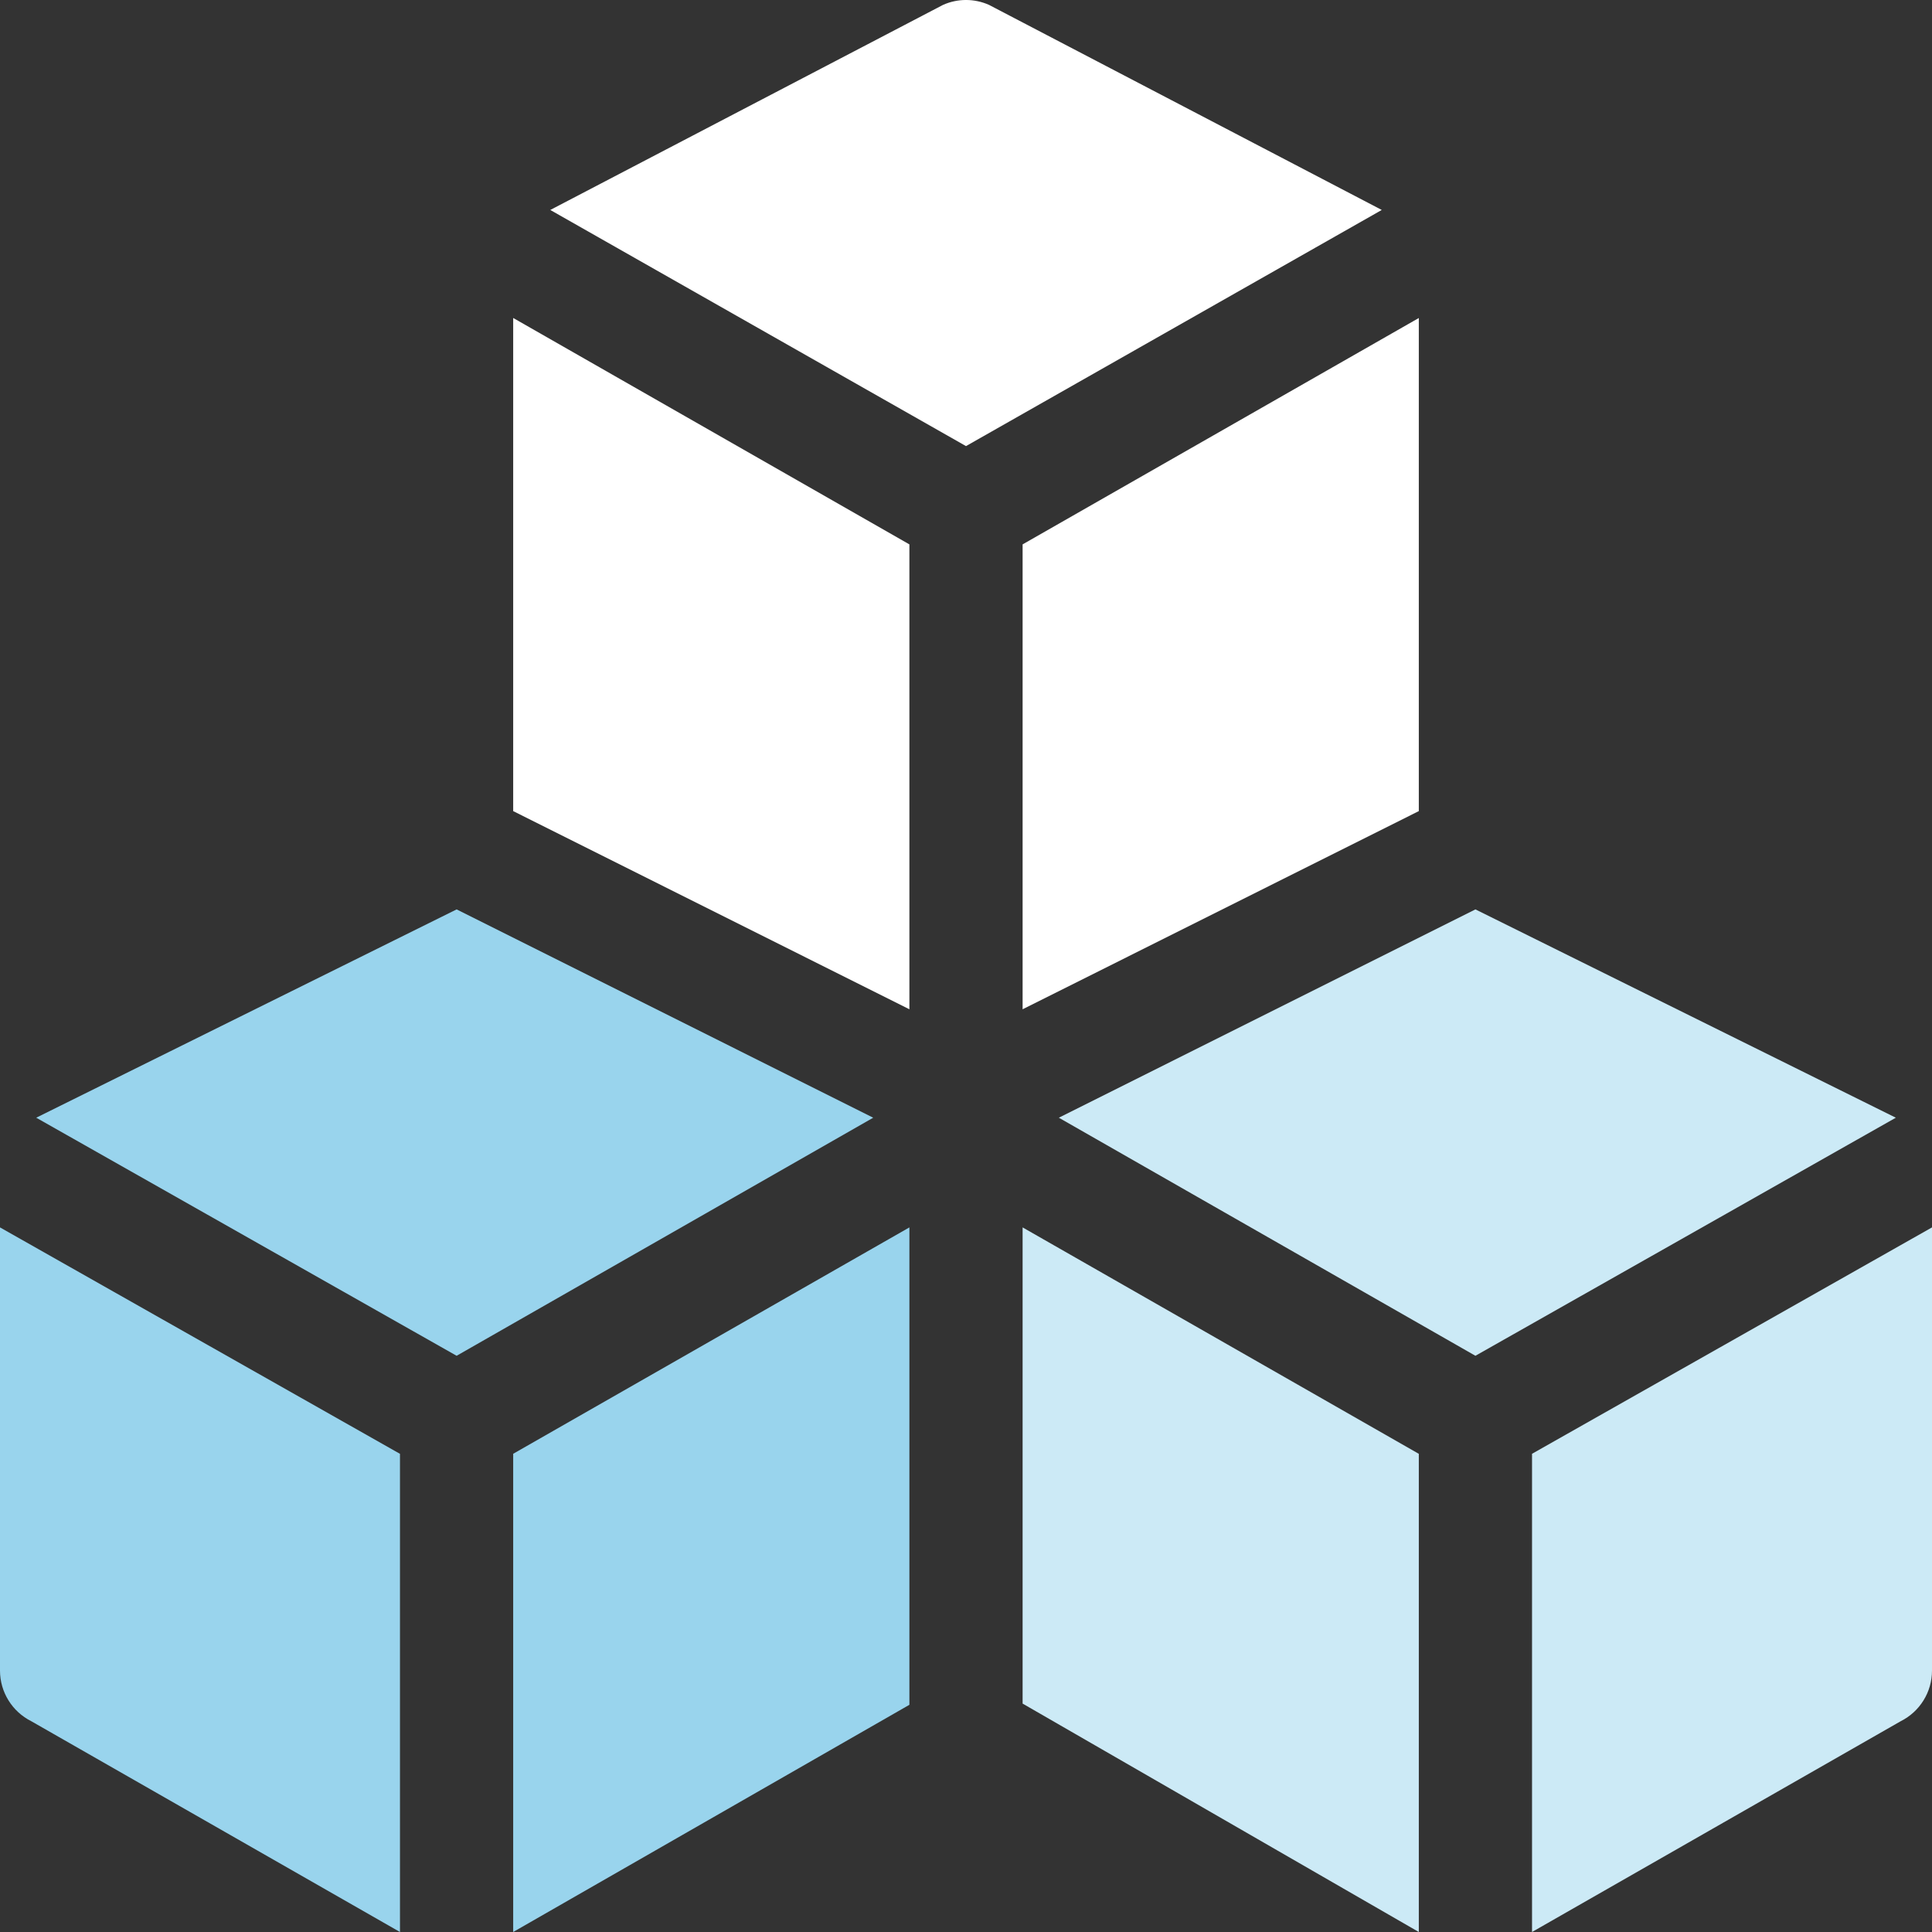
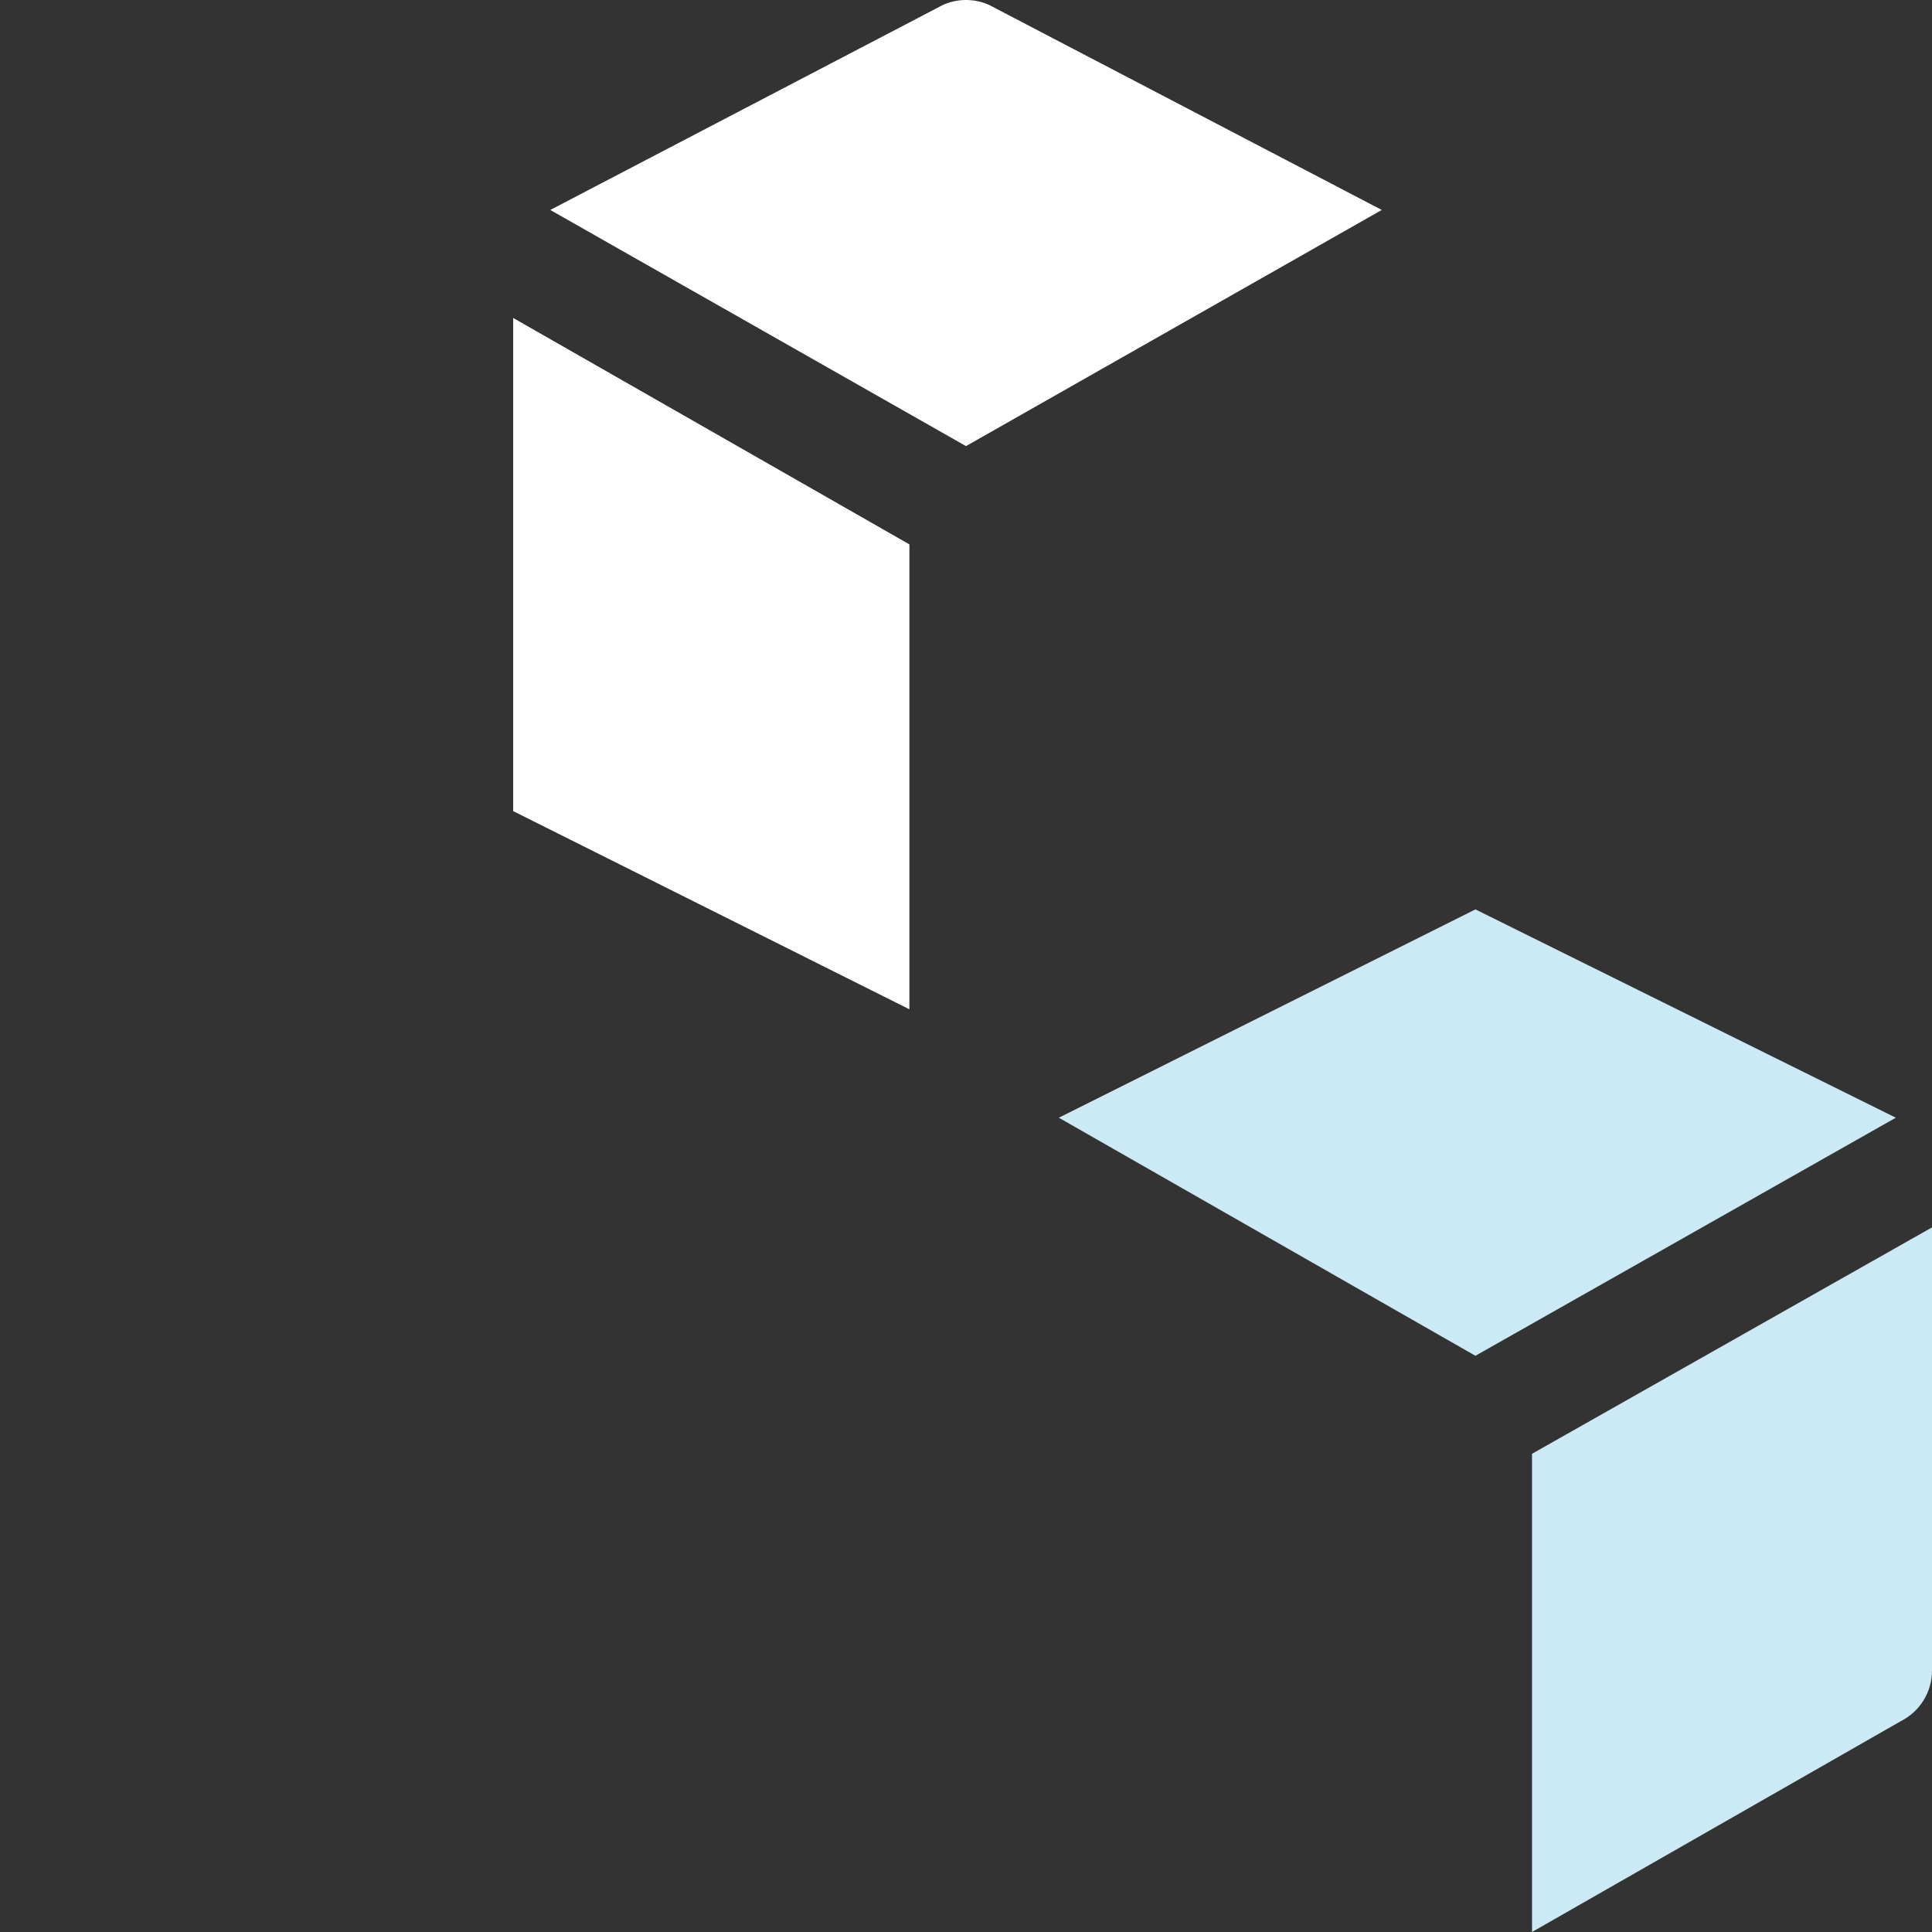
<svg xmlns="http://www.w3.org/2000/svg" width="40" height="40" viewBox="0 0 40 40" fill="none">
  <rect x="0" y="0" width="40" height="40" fill="#333333" stroke="none" />
  <g clip-path="url(#clip0_2699_3342)">
-     <path d="M29.375 30.1L21.172 25.412V35.271L29.375 40V30.1Z" fill="#CCEAF6" />
    <path d="M31.719 40L39.352 35.636C39.749 35.437 40 35.032 40 34.588V25.412L31.719 30.099V40Z" fill="#CCEAF6" />
    <path d="M19.525 0.101L11.393 4.347L20 9.236L28.608 4.347L20.476 0.101C20.173 -0.034 19.827 -0.034 19.525 0.101Z" fill="white" />
    <path d="M39.251 23.141L30.547 18.828L21.922 23.141L30.547 28.07L39.251 23.141Z" fill="#CCEAF6" />
-     <path d="M0.648 35.636L8.281 40V30.1L0 25.412V34.588C0 35.032 0.251 35.437 0.648 35.636Z" fill="#99D4ED" />
-     <path d="M10.625 40L18.828 35.296V25.412L10.625 30.099V40Z" fill="#99D4ED" />
-     <path d="M0.75 23.141L9.454 28.07L18.079 23.141L9.454 18.828L0.75 23.141Z" fill="#99D4ED" />
-     <path d="M21.172 20.896L29.375 16.793V6.584L21.172 11.271V20.896Z" fill="white" />
    <path d="M10.625 16.793L18.828 20.896V11.271L10.625 6.583V16.793Z" fill="white" />
  </g>
  <defs>
    <clipPath id="clip0_2699_3342">
      <rect width="40" height="40" fill="white" />
    </clipPath>
  </defs>
</svg>